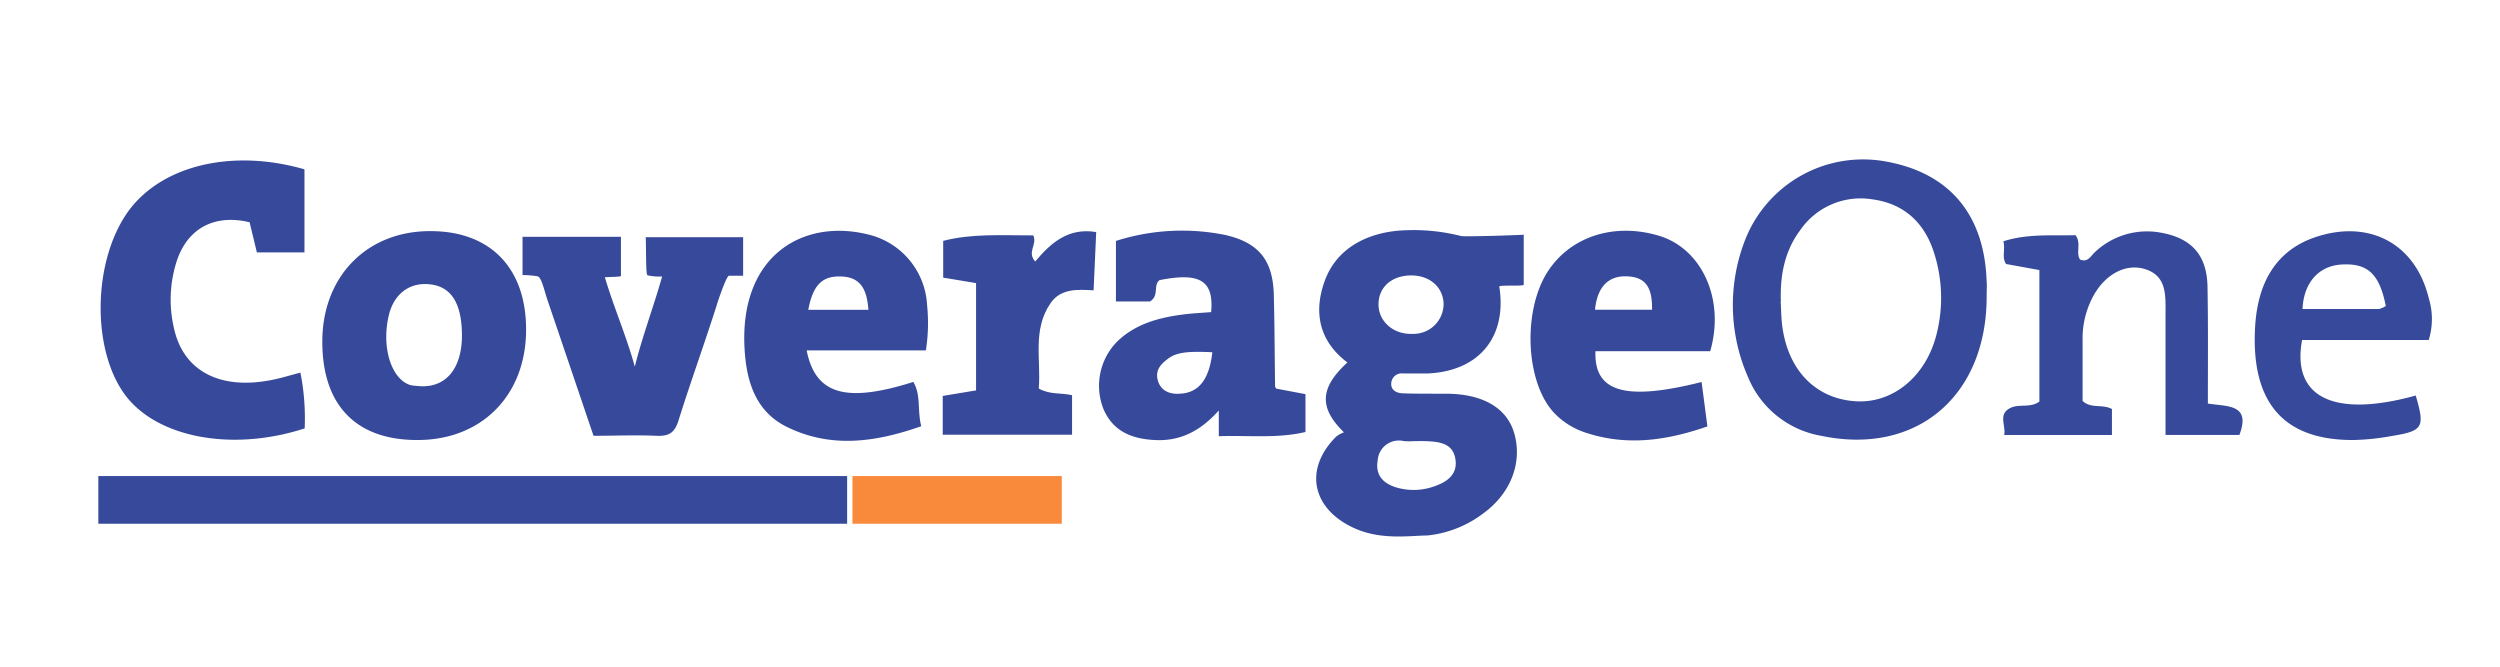
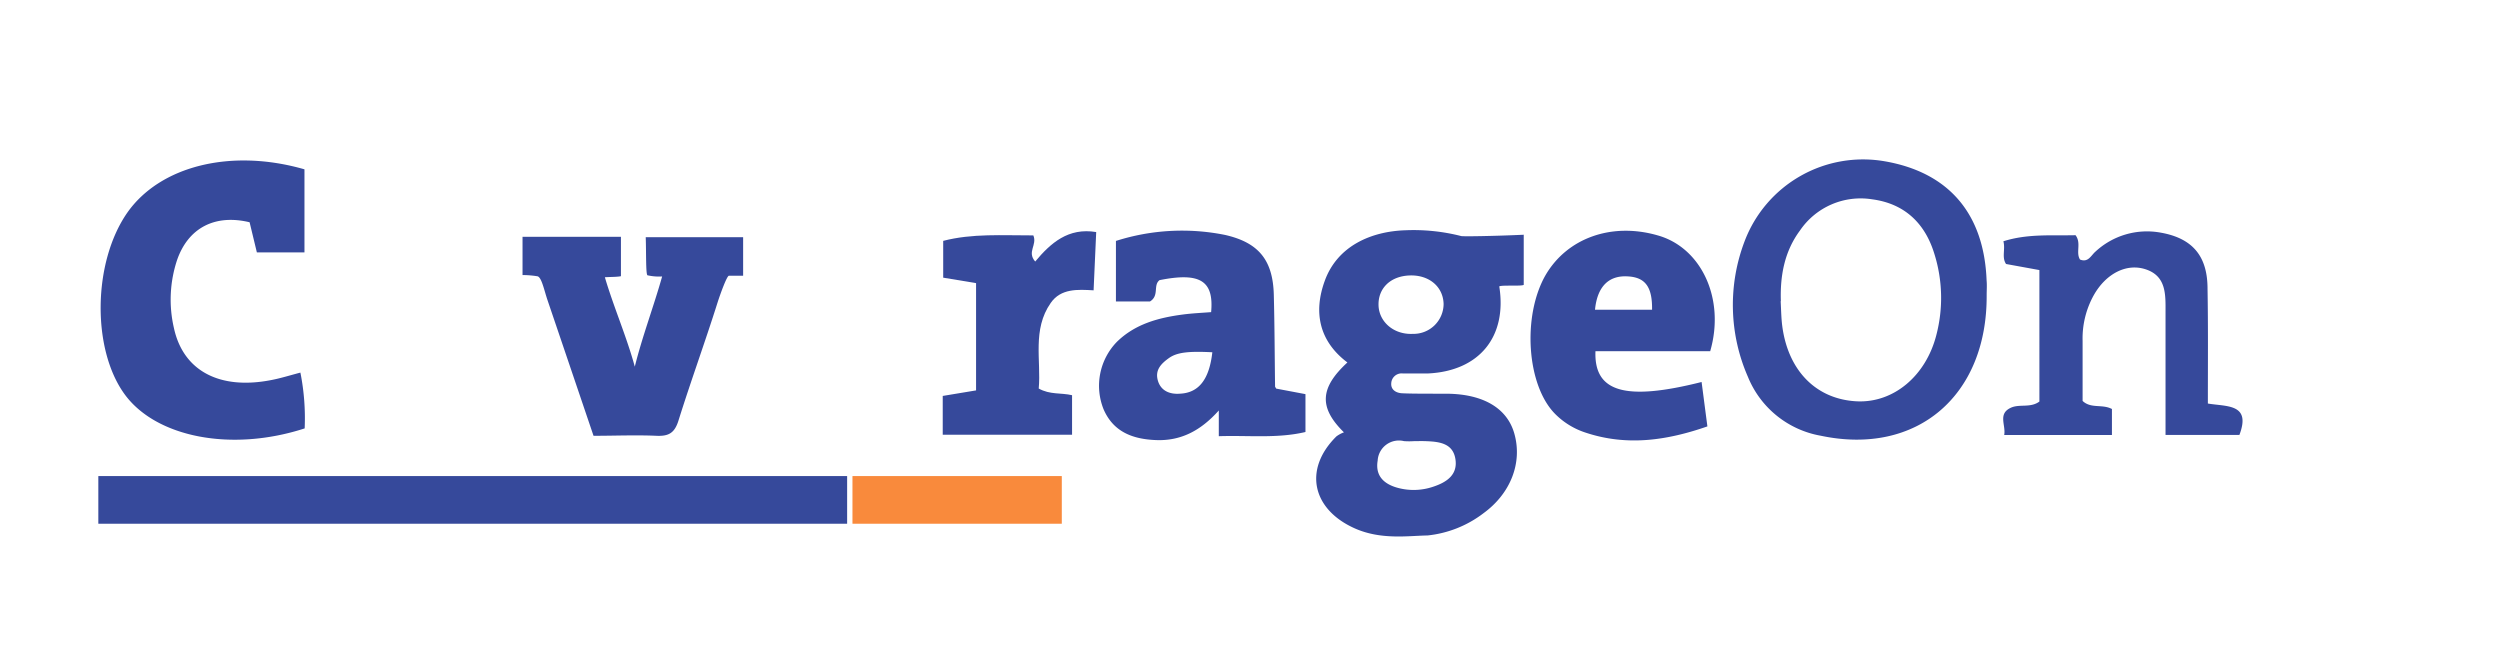
<svg xmlns="http://www.w3.org/2000/svg" id="Layer_1" data-name="Layer 1" viewBox="0 0 375 100">
  <defs>
    <style>.cls-1{fill:#36499b;}.cls-2{fill:#f98a3c;}</style>
  </defs>
  <g id="_9AAEEr.tif" data-name="9AAEEr.tif">
    <path class="cls-1" d="M203.27,79.28c-6.42-2.83-7.83-8.85-2.81-13.82a4.53,4.53,0,0,1,1.13-.61c-3.82-3.75-3.58-6.7.52-10.48-4.25-3.2-5.11-7.53-3.4-12.23,1.9-5.27,7-7.44,12.12-7.6a28.85,28.85,0,0,1,8.35.87c.24.08,5.07,0,9.38-.2v7.52c-.33.23-3.34,0-3.67.23,1.2,7.55-3,12.71-10.72,13.06-1.25,0-2.5,0-3.75,0a1.55,1.55,0,0,0-1.73,1.44c-.09,1,.71,1.48,1.61,1.53,1.67.08,3.34.05,5,.07h1.88c5.33.08,8.86,2.17,9.95,5.91,1.29,4.44-.56,9.07-4.59,12a16.64,16.64,0,0,1-8.42,3.35C211.2,80.37,207.18,81,203.27,79.28Zm8.88-13.11a11.45,11.45,0,0,1-1.55,0,3.19,3.19,0,0,0-3.95,2.92c-.38,2.26.91,3.49,2.92,4.06A9.1,9.1,0,0,0,215,73c2.09-.69,3.68-1.84,3.31-4.15S216,66.26,214,66.18C213.39,66.15,212.77,66.17,212.15,66.17Zm4.39-20.6c-.08-2.61-2.23-4.38-5.15-4.25s-4.68,2-4.61,4.47,2.26,4.42,5.13,4.29A4.51,4.51,0,0,0,216.54,45.57Z" />
-     <path class="cls-1" d="M364.31,51h-19c-1.58,8.64,4.78,11.72,17.05,8.33,1.4,4.81,1.13,5.3-3.65,6.08a36.05,36.05,0,0,1-5.57.59c-11.81.11-15.41-7-14.88-16.84.33-6.26,2.79-11.63,9.39-13.7,7.9-2.48,14.69,1.14,16.67,9.29A10.64,10.64,0,0,1,364.31,51Zm-6.43-5.05c-.95-4.88-2.74-6.51-6.67-6.27-3.41.21-5.66,2.73-5.83,6.67,3.83,0,7.65,0,11.48,0A4,4,0,0,0,357.88,45.9Z" />
    <path class="cls-1" d="M45.67,25.4V37.86H38.53l-1.09-4.52c-5.19-1.25-9.22.83-10.89,5.7a18.83,18.83,0,0,0-.46,10.17C27.49,55.67,33,58.53,40.73,57c1.41-.27,2.79-.71,4.33-1.11a35,35,0,0,1,.64,8.37c-11,3.58-22.36,1.34-27.05-5.18-4.88-6.77-4.73-19.72.43-27.16C24,24.89,34.65,22.22,45.67,25.4Z" />
    <path class="cls-1" d="M298,44.26c.09,15.13-10.51,24.14-24.88,21.1a14.51,14.51,0,0,1-10.93-8.83,26.84,26.84,0,0,1-.5-20.34,19,19,0,0,1,21-12c9.62,1.66,14.92,7.86,15.3,17.87C298.06,42.8,298,43.53,298,44.26Zm-30.9.92c.07,1.25.08,2.5.24,3.74.89,6.75,5.15,11,11.22,11.28,5.49.24,10.32-3.81,11.89-9.94A22.06,22.06,0,0,0,290.13,38c-1.41-4.55-4.48-7.46-9.29-8.1A11,11,0,0,0,270,34.57C267.67,37.71,267,41.35,267.13,45.18Z" />
    <path class="cls-1" d="M191.43,58.29l4.39.83V64.8c-4.22,1-8.55.48-13,.63V61.57c-2.72,3.05-5.72,4.6-9.46,4.44-3.45-.14-6.35-1.22-7.82-4.61a9.45,9.45,0,0,1,2-10.13c2.73-2.67,6.22-3.61,9.87-4.09,1.43-.19,2.87-.25,4.26-.36.44-4.76-1.72-6-7.74-4.8-1,.78,0,2.31-1.43,3.2h-5.11V36.14a32.62,32.62,0,0,1,16.37-.9c5,1.14,7.17,3.73,7.31,8.95.12,4.58.13,9.16.19,13.74C191.24,58,191.33,58.11,191.43,58.29Zm-9.58-5.45c-3.55-.18-5.29,0-6.51.87s-2.09,1.81-1.67,3.34,1.74,2.14,3.36,2C179.81,58.91,181.39,56.93,181.85,52.84Z" />
-     <path class="cls-1" d="M62.55,66c-9.27,0-14.3-5.36-14.2-15S55.12,34.62,64.6,34.67c9.1,0,14.46,5.72,14.31,15.13C78.76,59.46,72.11,66.05,62.55,66Zm6.74-16c-.08-4.4-1.52-6.79-4.38-7.29-3.26-.56-5.81,1.23-6.6,4.63-1.11,4.76.37,9.52,3.24,10.42a5.77,5.77,0,0,0,.93.12C66.76,58.42,69.39,55.38,69.29,50Z" />
    <path class="cls-1" d="M256.53,52.68H239.32c-.24,6.16,4.51,7.5,15.92,4.62.28,2.15.56,4.3.87,6.66-6.09,2.12-12.1,3-18.31.92a11.36,11.36,0,0,1-4.48-2.74c-4.32-4.28-5-14.69-1.51-20.83,3.24-5.6,9.93-8,16.85-6C255.2,37.14,258.81,44.83,256.53,52.68Zm-8.72-6.22c.05-3.4-1-4.85-3.61-5-2.89-.19-4.61,1.52-4.95,5Z" />
-     <path class="cls-1" d="M121,52.56c1.33,6.68,5.94,7.9,16,4.73,1.18,2,.57,4.25,1.19,6.64-6.77,2.38-13.51,3.39-20.19.09-4.63-2.28-6-6.75-6.3-11.45-.94-14.35,8.94-20,18.94-17.29a11.5,11.5,0,0,1,8.42,10.45,26.37,26.37,0,0,1-.18,6.83Zm9.26-6.09c-.21-2.92-1.07-4.95-4.19-5-2.78-.07-4.13,1.32-4.83,5Z" />
    <path class="cls-1" d="M78.38,41.26V35.52H93.14v5.91c-.62.13-1.69.1-2.41.16C92.06,46.09,94,50.51,95.22,55c1.08-4.4,2.9-9.23,4.1-13.53a7.83,7.83,0,0,1-2.21-.18c-.25-.26-.17-3.46-.25-5.71h14.61v5.78c-1,0-1.45,0-2.13,0-.3,0-1.28,2.69-1.7,4-1.87,5.93-4,11.76-5.86,17.7-.58,1.88-1.46,2.39-3.3,2.31-3.12-.14-6.24,0-9.45,0C86.7,58.5,84.41,51.74,82.12,45c-.48-1.41-.89-3.48-1.52-3.56A13.82,13.82,0,0,0,78.38,41.26Z" />
    <path class="cls-1" d="M331.18,60.53c2.83.48,6.52,0,4.73,4.71H324.83V52.18c0-1.77,0-3.54,0-5.31,0-2.61.17-5.45-3-6.48-2.89-.94-5.95.68-7.76,3.88a13.33,13.33,0,0,0-1.68,6.87c0,3,0,6,0,9,1.27,1.2,2.92.43,4.4,1.21v3.9H300.63c.28-1.47-1-3.17,1-4.09,1.29-.6,2.94.07,4.28-.93V40.51l-5-.91c-.68-1-.08-2.17-.4-3.41,3.66-1.16,7.27-.82,10.82-.91.91,1.2,0,2.57.67,3.65,1.22.5,1.64-.59,2.3-1.17a11.37,11.37,0,0,1,9.83-2.86c4.76.85,7,3.52,7,8.41C331.23,48.93,331.18,54.56,331.18,60.53Z" />
    <path class="cls-1" d="M155,35.31c.62,1.45-1,2.45.28,3.92,2.3-2.75,4.95-5.13,9.15-4.42-.13,2.87-.25,5.63-.39,8.74-2.37-.14-4.91-.3-6.43,1.89-2.8,4-1.42,8.62-1.8,12.84,1.7.95,3.33.61,5,1v5.93H141.41V59.39l5-.83V42.47l-4.93-.82V36.13C145.82,35,150.36,35.32,155,35.31Z" />
  </g>
  <rect class="cls-1" x="14.75" y="71.41" width="112.32" height="7.15" />
  <rect class="cls-2" x="127.87" y="71.41" width="31.4" height="7.15" />
</svg>